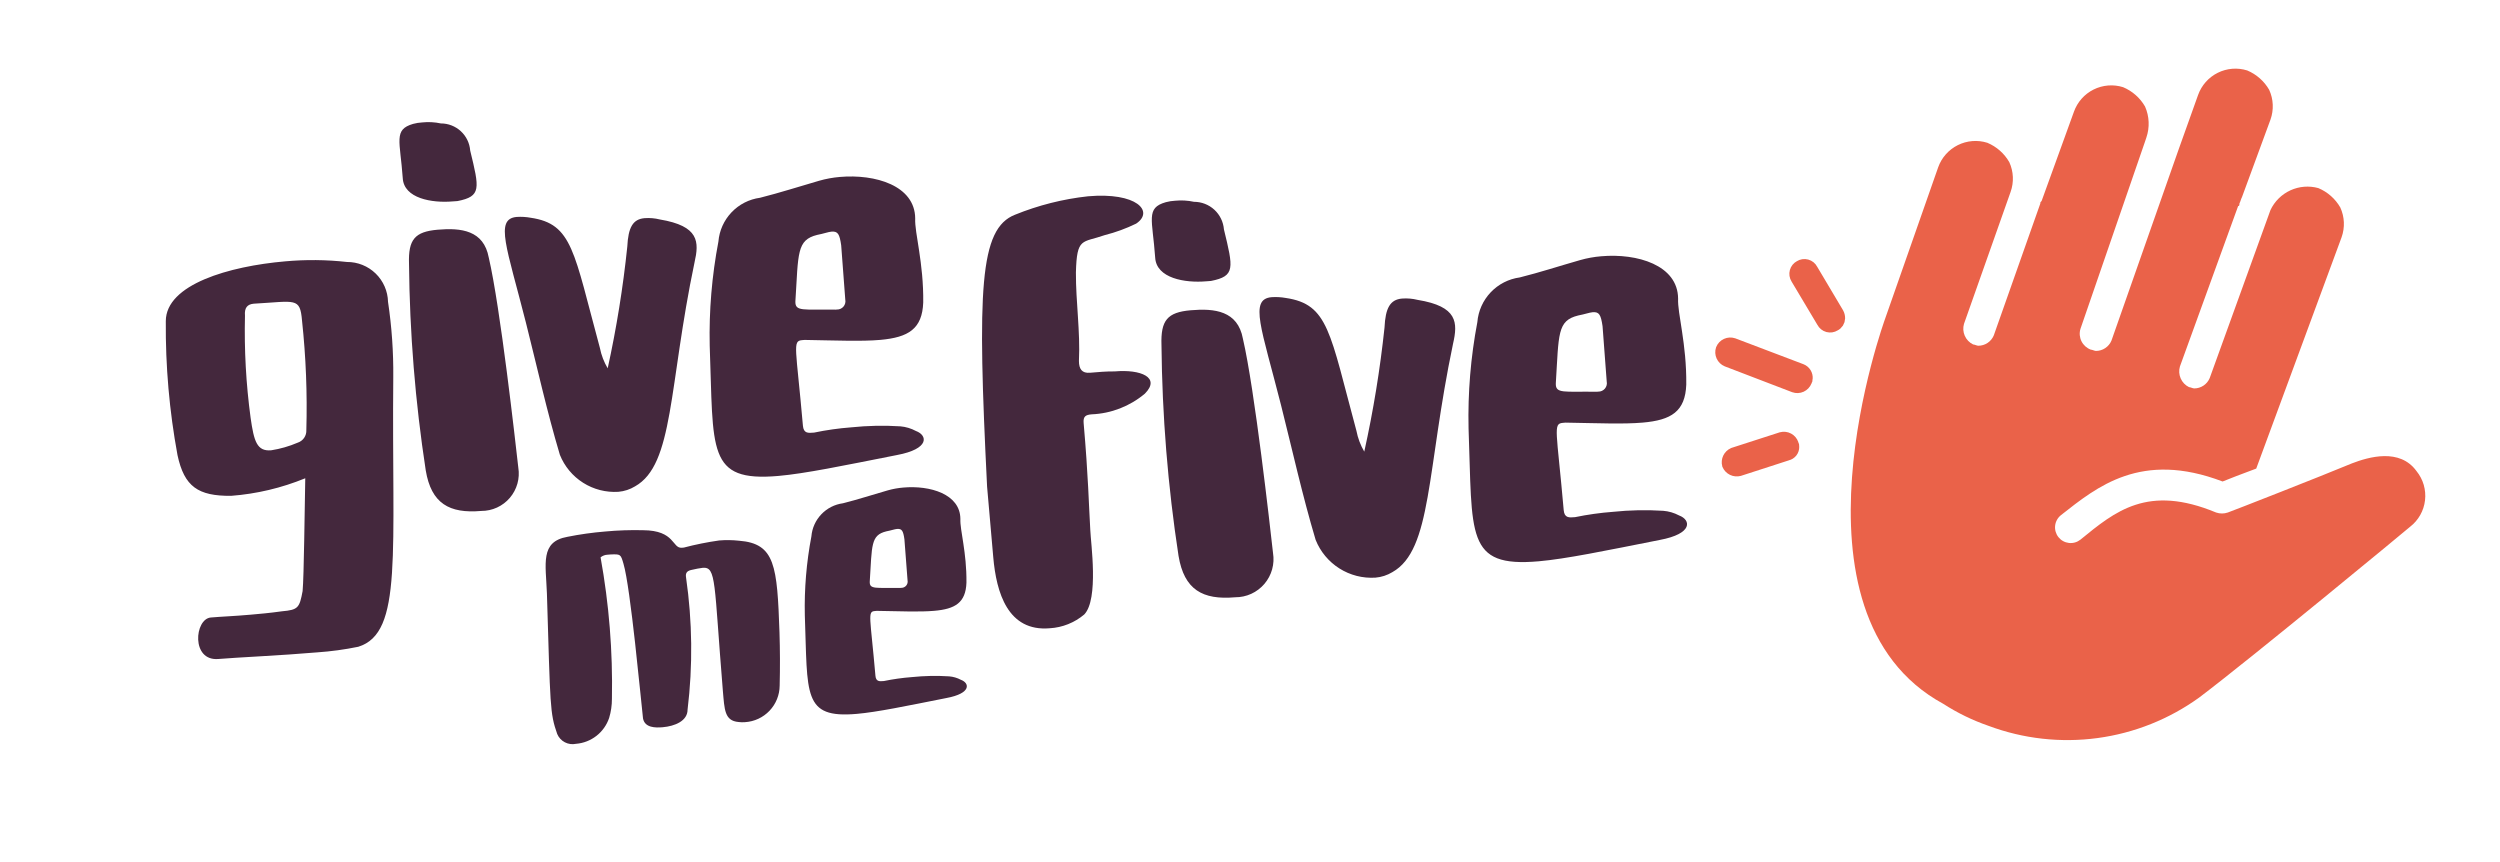
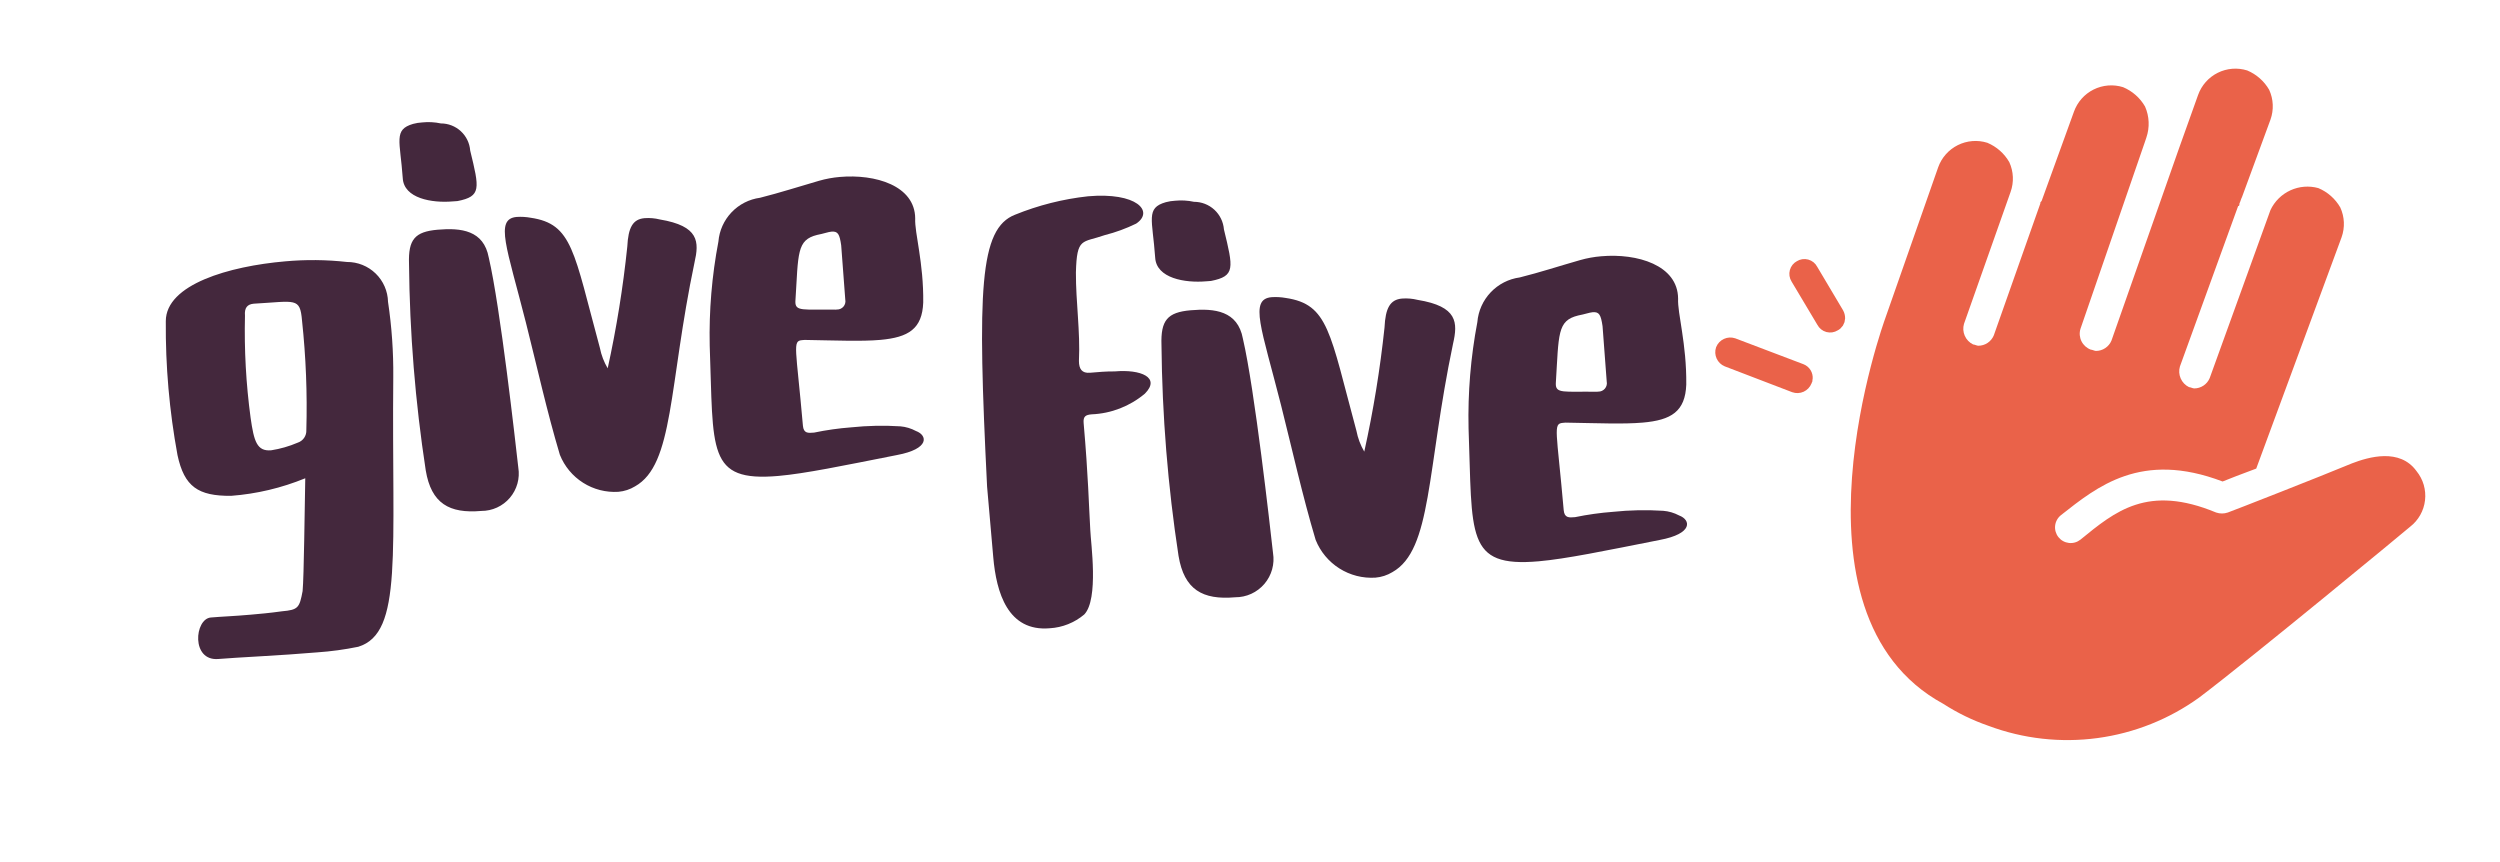
<svg xmlns="http://www.w3.org/2000/svg" width="200" height="69" viewBox="0 0 200 69" fill="none">
  <mask id="mask0_1_20392" style="mask-type:luminance" maskUnits="userSpaceOnUse" x="0" y="0" width="200" height="69">
    <path d="M200 0H0V68.8H200V0Z" fill="white" />
  </mask>
  <g mask="url(#mask0_1_20392)">
    <path d="M78.967 38.928L79.461 44.582C79.708 47.409 80.625 50.553 83.987 50.26C84.999 50.2 85.965 49.813 86.74 49.158C87.917 47.931 87.259 43.416 87.223 42.398C87.109 40.481 87.064 38.111 86.691 33.845C86.645 33.311 86.849 33.189 87.329 33.147C88.894 33.083 90.394 32.5 91.592 31.49C92.876 30.196 91.26 29.531 89.179 29.713C88.534 29.704 87.841 29.764 87.2 29.82C86.56 29.876 86.314 29.522 86.315 28.876C86.429 26.501 86.064 24.169 86.073 21.803C86.145 18.948 86.566 19.449 88.392 18.806C89.254 18.588 90.092 18.28 90.892 17.89C92.361 16.905 90.936 15.363 87.042 15.703C85.037 15.922 83.073 16.418 81.205 17.177C78.346 18.29 78.183 23.195 78.967 38.928ZM96.878 22.476C98.832 22.09 98.669 21.459 97.915 18.355C97.867 17.753 97.594 17.19 97.15 16.78C96.705 16.371 96.123 16.144 95.518 16.145C95.022 16.037 94.512 16.008 94.006 16.058C93.755 16.071 93.506 16.111 93.263 16.176C91.637 16.639 92.202 17.554 92.414 20.604C92.506 22.262 94.796 22.653 96.503 22.504L96.878 22.476ZM99.431 27.09C99.021 24.868 97.175 24.653 95.255 24.821C93.389 24.984 92.852 25.622 92.918 27.606C92.972 33.253 93.428 38.889 94.283 44.471C94.734 47.172 96.198 48.011 98.818 47.782C99.262 47.784 99.7 47.689 100.103 47.505C100.506 47.32 100.864 47.049 101.152 46.712C101.439 46.375 101.65 45.979 101.769 45.552C101.888 45.124 101.913 44.677 101.841 44.239C101.608 42.164 100.376 31.145 99.431 27.09ZM109.142 36.131C108.84 35.616 108.628 35.053 108.515 34.466C106.382 26.59 106.287 24.342 102.857 23.836C102.485 23.77 102.105 23.749 101.728 23.774C99.914 23.932 100.924 26.262 102.483 32.414C103.386 35.99 104.187 39.628 105.251 43.19C105.628 44.133 106.293 44.932 107.151 45.475C108.01 46.018 109.017 46.276 110.031 46.212C110.511 46.172 110.976 46.022 111.389 45.772C114.565 43.99 114.118 37.633 116.242 27.505C116.632 25.804 116.623 24.515 113.409 23.99C113.002 23.889 112.582 23.853 112.164 23.884C111.208 23.967 110.833 24.642 110.761 26.209C110.407 29.544 109.867 32.857 109.142 36.131ZM134.902 30.765C134.936 27.483 134.19 25.076 134.248 23.888C134.227 21.202 130.968 20.25 128.099 20.501C127.526 20.548 126.959 20.651 126.406 20.809C124.78 21.272 123.213 21.787 121.583 22.194C120.695 22.314 119.874 22.734 119.257 23.384C118.639 24.035 118.262 24.876 118.188 25.769C117.656 28.57 117.42 31.419 117.485 34.269C117.803 42.84 117.222 45.417 123.09 44.904C125.276 44.713 128.391 44.065 132.776 43.197C135.473 42.694 135.269 41.583 134.325 41.235C133.931 41.026 133.5 40.899 133.056 40.864C131.715 40.779 130.369 40.807 129.032 40.947C128.016 41.024 127.005 41.166 126.006 41.372C125.528 41.414 125.152 41.447 125.096 40.809C124.537 34.409 124.224 33.899 125.024 33.829L125.238 33.81C127.822 33.853 129.871 33.943 131.418 33.808C133.699 33.609 134.822 32.922 134.902 30.765ZM128.537 30.518C128.558 30.617 128.556 30.721 128.531 30.82C128.506 30.919 128.458 31.011 128.393 31.089C128.327 31.167 128.245 31.229 128.152 31.271C128.059 31.313 127.957 31.333 127.855 31.33L127.748 31.34C125.112 31.302 124.432 31.522 124.465 30.663C124.711 26.718 124.566 25.655 126.249 25.24C126.778 25.141 127.142 25.002 127.408 24.978C127.942 24.932 128.069 25.189 128.204 26.091L128.537 30.518Z" fill="#44283D" />
    <path d="M24.421 38.261C24.37 40.688 24.318 46.117 24.209 47.285C23.957 48.623 23.859 48.789 22.56 48.903C21.572 49.042 20.735 49.115 20.056 49.174C18.645 49.298 17.752 49.323 16.865 49.4C15.558 49.514 15.275 52.911 17.476 52.719C18.888 52.596 22.559 52.435 25.381 52.189C26.483 52.113 27.578 51.964 28.66 51.742C32.256 50.638 31.326 44.294 31.462 30.168C31.48 28.153 31.34 26.14 31.042 24.148C31.022 23.291 30.666 22.477 30.052 21.881C29.437 21.284 28.613 20.953 27.756 20.958C26.11 20.774 24.45 20.758 22.801 20.909C18.358 21.297 13.271 22.742 13.264 25.692C13.235 29.286 13.548 32.874 14.2 36.408C14.742 38.941 15.856 39.687 18.487 39.667C20.527 39.512 22.529 39.037 24.421 38.261ZM20.049 33.429C19.683 30.72 19.532 27.986 19.598 25.253C19.544 24.625 19.782 24.341 20.305 24.295C23.66 24.108 23.998 23.762 24.162 25.645C24.474 28.555 24.589 31.483 24.507 34.409C24.518 34.631 24.455 34.85 24.328 35.033C24.201 35.215 24.017 35.351 23.805 35.418C23.131 35.706 22.423 35.909 21.698 36.023C20.549 36.123 20.317 35.302 20.049 33.429ZM36.599 16.086C38.516 15.708 38.355 15.09 37.616 12.047C37.571 11.455 37.304 10.902 36.868 10.499C36.432 10.096 35.86 9.873 35.267 9.874C34.778 9.769 34.276 9.742 33.779 9.794C33.533 9.807 33.29 9.846 33.052 9.91C31.459 10.371 32.011 11.265 32.22 14.249C32.309 15.875 34.556 16.258 36.227 16.112L36.599 16.086ZM39.101 20.608C38.7 18.422 36.891 18.212 35.01 18.377C33.181 18.537 32.656 19.162 32.721 21.104C32.774 26.637 33.221 32.16 34.059 37.629C34.5 40.277 35.942 41.099 38.503 40.875C38.937 40.877 39.366 40.784 39.761 40.603C40.156 40.422 40.506 40.157 40.788 39.827C41.07 39.496 41.276 39.108 41.393 38.69C41.51 38.272 41.534 37.833 41.464 37.405C41.233 35.37 40.027 24.573 39.1 20.6L39.101 20.608ZM48.617 29.467C48.317 28.963 48.106 28.411 47.992 27.836C45.895 20.119 45.809 17.91 42.448 17.419C42.081 17.353 41.708 17.331 41.336 17.355C39.559 17.511 40.549 19.794 42.076 25.822C42.961 29.326 43.747 32.891 44.789 36.382C45.158 37.306 45.809 38.09 46.65 38.622C47.491 39.154 48.478 39.407 49.471 39.345C49.943 39.304 50.399 39.155 50.803 38.908C53.915 37.162 53.478 30.933 55.559 21.007C55.941 19.341 55.937 18.084 52.783 17.556C52.385 17.457 51.973 17.422 51.564 17.453C50.623 17.535 50.259 18.199 50.183 19.733C49.843 23.001 49.321 26.248 48.617 29.458L48.617 29.467ZM73.858 24.212C73.898 20.997 73.16 18.638 73.216 17.474C73.197 14.842 70.014 13.909 67.186 14.156C66.624 14.204 66.068 14.306 65.526 14.462C63.934 14.922 62.398 15.419 60.8 15.822C59.93 15.94 59.126 16.351 58.521 16.988C57.916 17.625 57.546 18.449 57.473 19.324C56.949 22.068 56.716 24.86 56.777 27.653C57.09 36.053 56.521 38.577 62.269 38.075C64.412 37.888 67.464 37.252 71.757 36.403C74.401 35.909 74.2 34.82 73.276 34.48C72.891 34.272 72.468 34.145 72.032 34.107C70.718 34.024 69.399 34.051 68.089 34.188C67.093 34.264 66.103 34.404 65.125 34.608C64.647 34.649 64.288 34.681 64.233 34.053C63.685 27.78 63.378 27.28 64.162 27.212L64.371 27.194C66.902 27.236 68.912 27.324 70.428 27.191C72.679 26.988 73.779 26.312 73.858 24.199L73.858 24.212ZM67.622 23.966C67.642 24.064 67.64 24.165 67.615 24.262C67.591 24.359 67.545 24.449 67.48 24.526C67.416 24.602 67.335 24.663 67.244 24.704C67.153 24.745 67.054 24.765 66.954 24.762L66.849 24.771C64.265 24.733 63.6 24.949 63.631 24.105C63.873 20.239 63.729 19.198 65.379 18.791C65.897 18.693 66.255 18.554 66.516 18.531C67.039 18.485 67.167 18.738 67.295 19.622L67.622 23.966Z" fill="#44283D" />
-     <path d="M48.046 44.586C48.21 44.454 48.413 44.38 48.624 44.375L48.819 44.358C49.653 44.325 49.653 44.325 49.879 45.102C50.444 47.005 51.264 55.94 51.442 57.479C51.588 58.224 52.425 58.23 53.018 58.178C53.974 58.095 55.007 57.683 55.006 56.77C55.431 53.263 55.391 49.715 54.887 46.219C54.81 45.787 54.998 45.652 55.389 45.578C55.66 45.513 55.935 45.462 56.212 45.426C57.319 45.329 57.112 46.543 57.827 55.24C57.962 56.783 57.958 57.66 59.083 57.761C59.254 57.783 59.427 57.788 59.6 57.773C60.346 57.728 61.047 57.402 61.562 56.86C62.077 56.318 62.367 55.6 62.373 54.853C62.408 53.414 62.405 52.021 62.359 50.589C62.173 45.265 62.017 43.485 59.128 43.258C58.598 43.2 58.063 43.193 57.532 43.237C56.582 43.372 55.64 43.561 54.712 43.805L54.553 43.819C53.756 43.888 54.033 42.428 51.442 42.417C50.434 42.392 49.426 42.427 48.422 42.52C47.404 42.603 46.392 42.745 45.391 42.946C43.193 43.337 43.666 45.089 43.753 47.472C44.032 56.575 43.983 57.018 44.577 58.72C44.697 59.005 44.913 59.24 45.188 59.383C45.462 59.526 45.778 59.57 46.081 59.505C46.676 59.458 47.245 59.236 47.715 58.869C48.186 58.502 48.539 58.004 48.73 57.438C48.88 56.941 48.956 56.424 48.954 55.904C49.028 52.111 48.723 48.319 48.046 44.586ZM77.316 46.614C77.343 44.18 76.787 42.395 76.831 41.518C76.819 39.523 74.404 38.817 72.267 39.004C71.843 39.039 71.422 39.115 71.012 39.232C69.808 39.577 68.645 39.958 67.436 40.262C66.776 40.35 66.166 40.661 65.707 41.143C65.247 41.625 64.966 42.25 64.911 42.914C64.515 44.992 64.339 47.107 64.386 49.222C64.62 55.578 64.191 57.49 68.542 57.11C70.164 56.968 72.473 56.487 75.724 55.84C77.725 55.466 77.572 54.643 76.872 54.384C76.581 54.229 76.26 54.135 75.931 54.108C74.941 54.045 73.947 54.065 72.959 54.167C72.205 54.224 71.455 54.329 70.715 54.482C70.359 54.513 70.077 54.538 70.035 54.06C69.621 49.314 69.389 48.934 69.981 48.883L70.141 48.869C72.056 48.901 73.578 48.967 74.723 48.867C76.424 48.723 77.256 48.212 77.316 46.614ZM72.604 46.426C72.619 46.5 72.617 46.577 72.599 46.65C72.58 46.723 72.545 46.791 72.496 46.849C72.448 46.906 72.387 46.952 72.319 46.983C72.25 47.014 72.175 47.03 72.1 47.028L72.015 47.035C70.06 47.007 69.556 47.17 69.58 46.53C69.763 43.605 69.654 42.818 70.902 42.509C71.294 42.435 71.564 42.333 71.762 42.316C72.157 42.281 72.257 42.471 72.353 43.141L72.604 46.426Z" fill="#44283D" />
    <path d="M192.807 42.141C192.703 42.245 180.187 52.587 175.947 55.794C173.542 57.532 170.744 58.648 167.803 59.045C164.862 59.442 161.868 59.107 159.088 58.069C157.815 57.63 156.599 57.039 155.467 56.309C142.187 49.087 150.813 25.487 150.813 25.487L155.053 13.386C155.327 12.614 155.89 11.978 156.623 11.611C157.356 11.245 158.202 11.177 158.984 11.421C159.726 11.731 160.344 12.276 160.744 12.973C161.087 13.722 161.125 14.576 160.848 15.352L157.122 25.901C157.027 26.218 157.049 26.558 157.181 26.861C157.314 27.164 157.55 27.41 157.847 27.555C157.951 27.555 158.157 27.659 158.261 27.659C158.526 27.66 158.786 27.581 159.007 27.434C159.228 27.287 159.4 27.077 159.503 26.832L163.226 16.282C163.226 16.178 163.226 16.178 163.33 16.075L165.915 8.938C166.19 8.166 166.752 7.53 167.484 7.164C168.217 6.798 169.063 6.729 169.845 6.973C170.586 7.283 171.205 7.828 171.605 8.525C171.95 9.31 171.987 10.196 171.709 11.007L171.605 11.317L166.434 26.315C166.336 26.645 166.367 26.999 166.521 27.306C166.674 27.613 166.939 27.851 167.261 27.97C167.365 27.97 167.571 28.074 167.675 28.074C167.941 28.074 168.2 27.996 168.421 27.848C168.642 27.701 168.815 27.492 168.917 27.247L174.296 11.938L175.848 7.594C176.124 6.824 176.686 6.19 177.418 5.825C178.149 5.46 178.994 5.392 179.775 5.635C180.516 5.945 181.135 6.491 181.535 7.187C181.878 7.937 181.915 8.79 181.639 9.567L179.36 15.765C179.256 15.971 179.256 16.075 179.154 16.282C179.154 16.386 179.154 16.488 179.05 16.488L174.395 29.315C174.301 29.632 174.322 29.973 174.455 30.275C174.587 30.578 174.823 30.824 175.12 30.97C175.224 30.97 175.431 31.074 175.535 31.074C175.8 31.074 176.06 30.996 176.281 30.848C176.502 30.701 176.674 30.492 176.776 30.247L181.637 16.807C181.965 16.109 182.529 15.55 183.229 15.228C183.93 14.906 184.721 14.842 185.464 15.047C186.206 15.356 186.824 15.902 187.224 16.599C187.567 17.348 187.605 18.201 187.328 18.978L180.498 37.487C179.36 37.901 178.325 38.314 177.808 38.52C171.291 36.039 167.775 38.935 164.879 41.21C164.75 41.312 164.642 41.438 164.562 41.582C164.481 41.725 164.43 41.883 164.411 42.046C164.392 42.21 164.405 42.375 164.45 42.533C164.495 42.691 164.57 42.839 164.672 42.968C164.774 43.097 164.9 43.205 165.044 43.285C165.187 43.365 165.345 43.416 165.509 43.436C165.672 43.455 165.837 43.442 165.996 43.397C166.154 43.352 166.302 43.276 166.431 43.175C169.223 40.899 171.81 38.727 177.291 41.002C177.593 41.105 177.921 41.105 178.223 41.002C178.533 40.898 185.671 38.106 188.152 37.071C189.496 36.554 191.979 35.829 193.323 37.691C193.586 38.016 193.782 38.389 193.899 38.79C194.015 39.19 194.051 39.611 194.002 40.025C193.954 40.44 193.824 40.84 193.618 41.204C193.413 41.567 193.137 41.886 192.807 42.141Z" fill="#EA6249" />
    <path d="M144.937 21.581L147.012 25.073C147.077 25.192 147.11 25.326 147.109 25.462C147.107 25.576 147.073 25.686 147.011 25.782C146.949 25.877 146.862 25.953 146.759 26C146.682 26.049 146.596 26.08 146.507 26.094C146.417 26.107 146.326 26.101 146.238 26.078C146.151 26.054 146.07 26.012 145.999 25.955C145.929 25.898 145.871 25.827 145.83 25.747L143.748 22.256C143.7 22.18 143.668 22.094 143.655 22.004C143.642 21.915 143.647 21.823 143.671 21.736C143.695 21.649 143.737 21.567 143.793 21.497C143.85 21.427 143.921 21.369 144.002 21.327C144.079 21.278 144.165 21.245 144.255 21.231C144.345 21.218 144.437 21.223 144.526 21.247C144.614 21.271 144.696 21.313 144.767 21.37C144.838 21.428 144.896 21.5 144.937 21.581Z" fill="#EA6249" stroke="#EA6249" />
    <path d="M144.097 29.603C144.231 29.655 144.343 29.75 144.419 29.871C144.494 29.993 144.528 30.136 144.515 30.279C144.521 30.357 144.499 30.434 144.453 30.497C144.384 30.669 144.251 30.806 144.083 30.883C143.915 30.959 143.723 30.968 143.549 30.907L138.167 28.844C137.998 28.775 137.862 28.643 137.786 28.477C137.71 28.311 137.7 28.122 137.758 27.948C137.828 27.779 137.959 27.642 138.126 27.566C138.292 27.49 138.481 27.48 138.655 27.538L144.097 29.603Z" fill="#EA6249" stroke="#EA6249" />
-     <path d="M143.393 35.532C143.434 35.599 143.451 35.677 143.439 35.755C143.442 35.891 143.397 36.024 143.313 36.132C143.228 36.239 143.11 36.314 142.977 36.345L139.13 37.59C138.959 37.634 138.778 37.617 138.62 37.541C138.461 37.464 138.334 37.334 138.262 37.173C138.218 37.003 138.235 36.822 138.311 36.663C138.387 36.505 138.518 36.378 138.678 36.306L142.527 35.063C142.704 35.017 142.892 35.04 143.052 35.127C143.213 35.214 143.335 35.359 143.393 35.532Z" fill="#EA6249" stroke="#EA6249" />
  </g>
</svg>